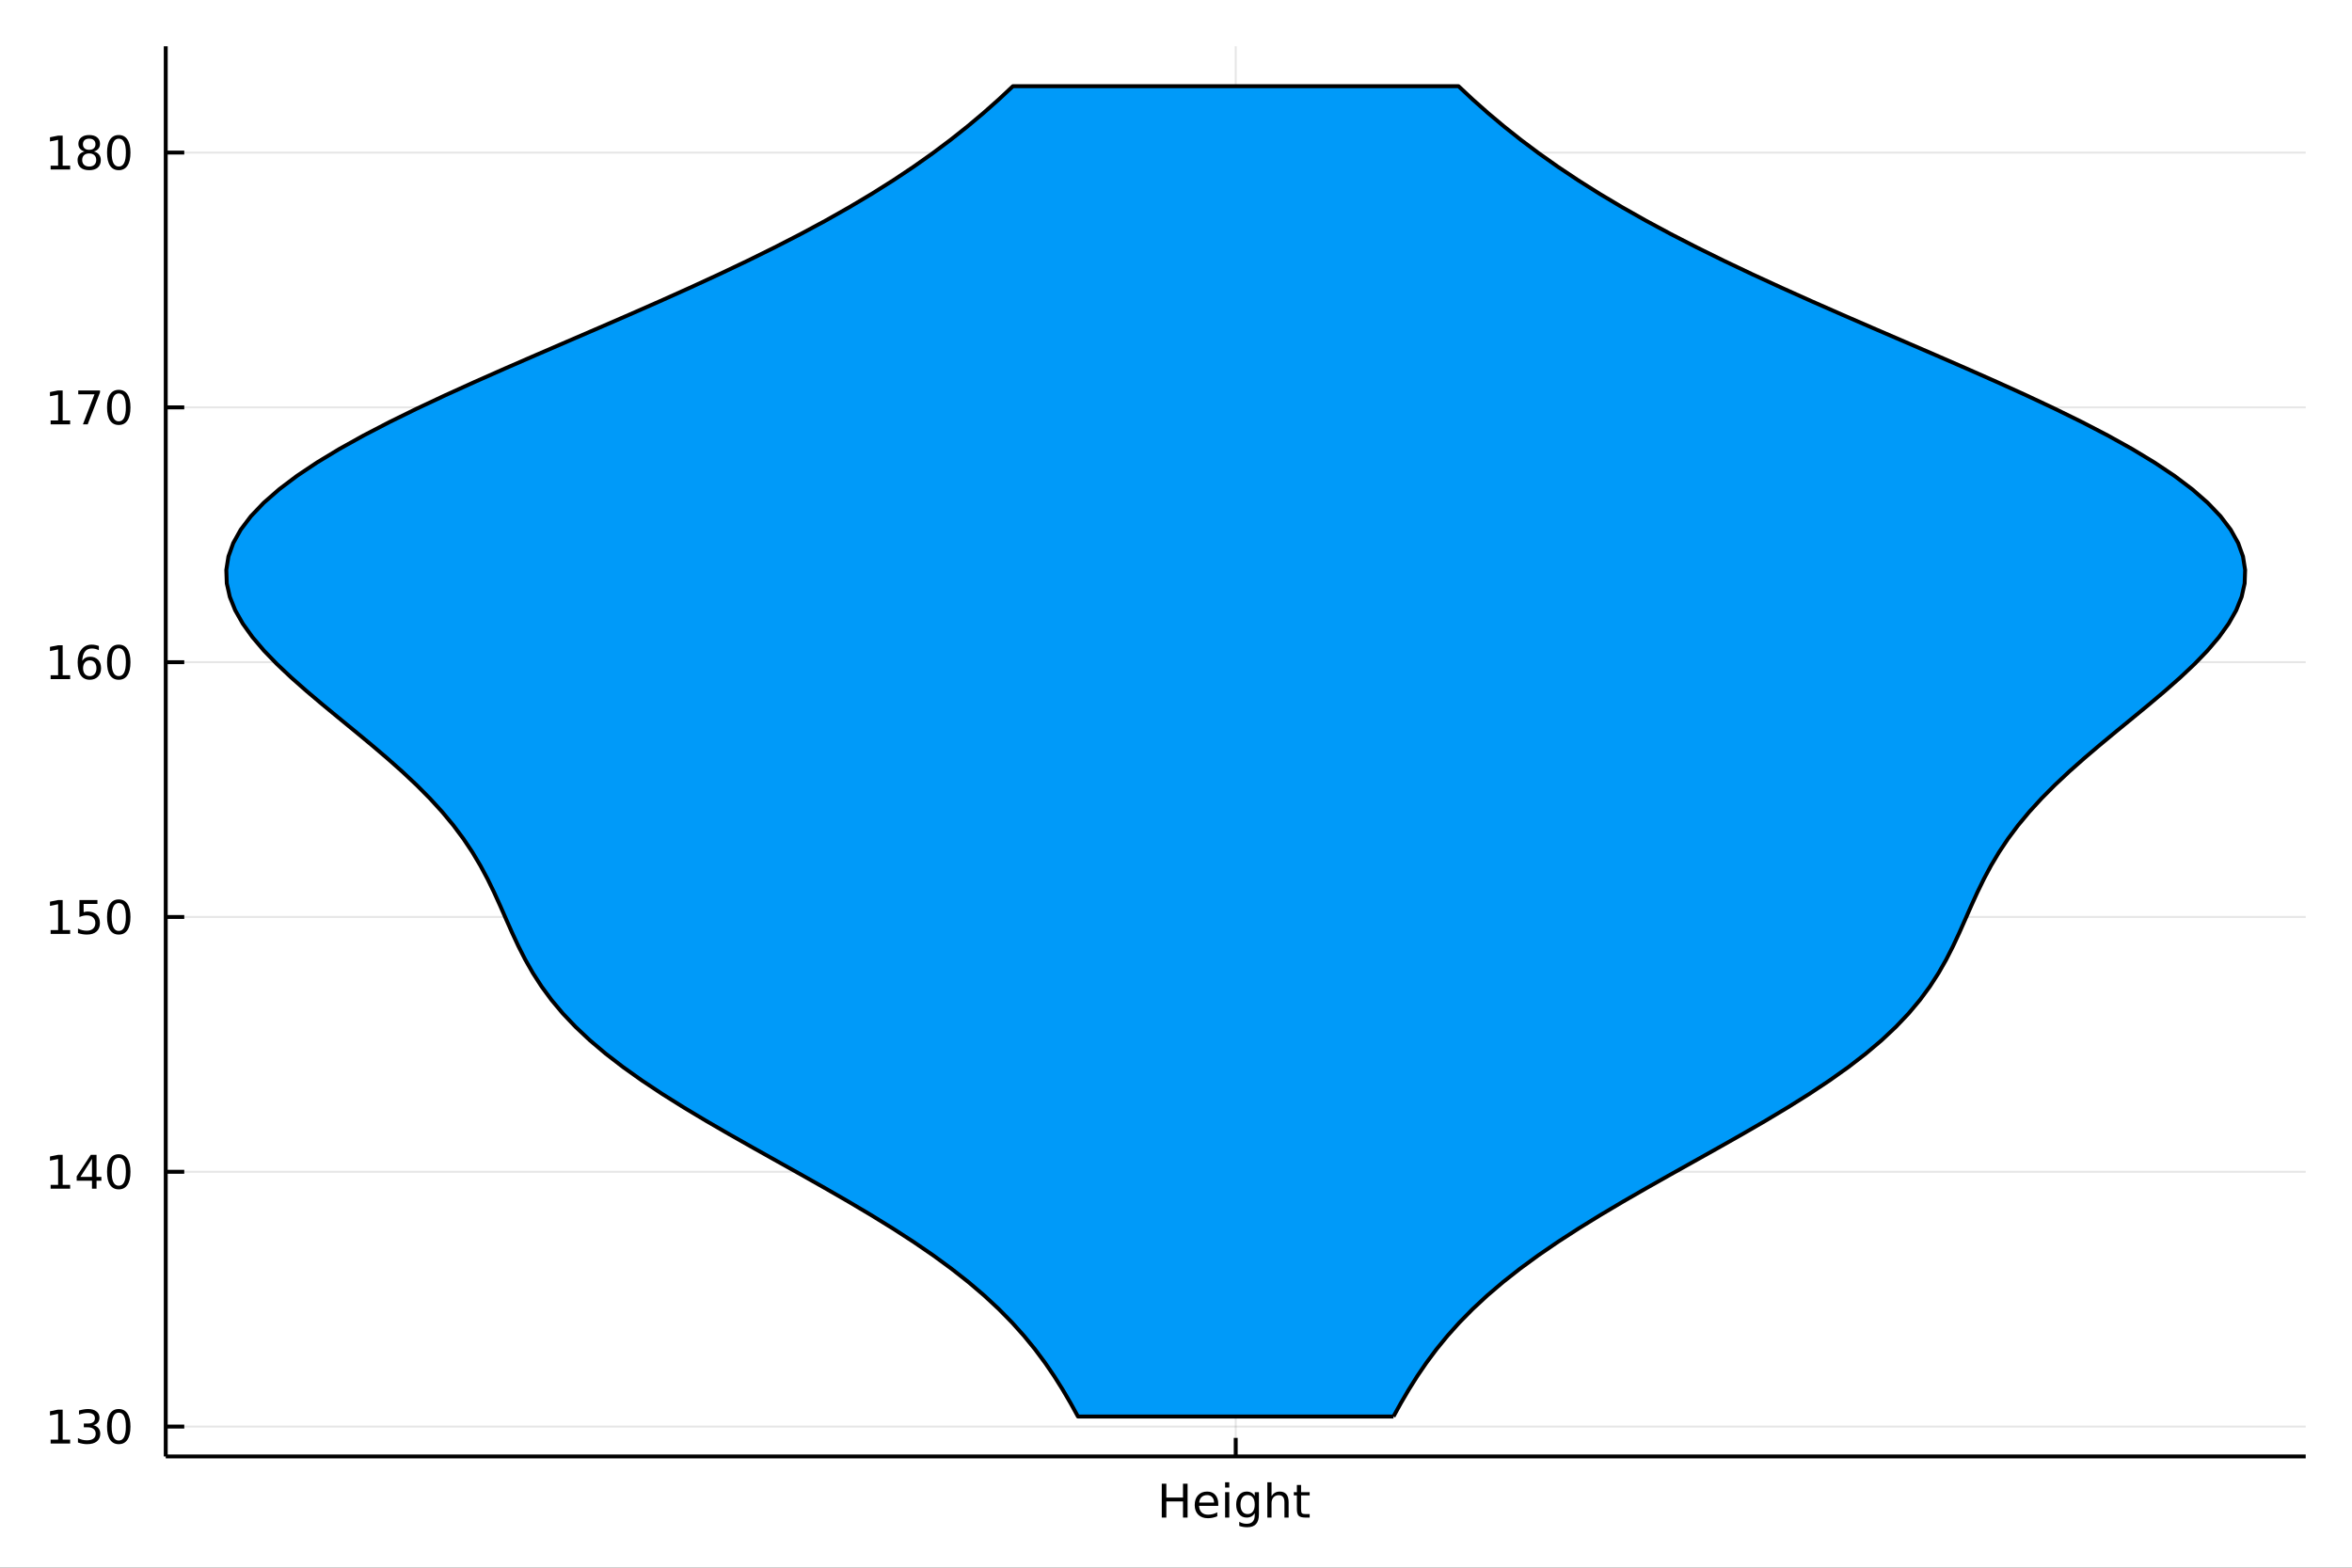
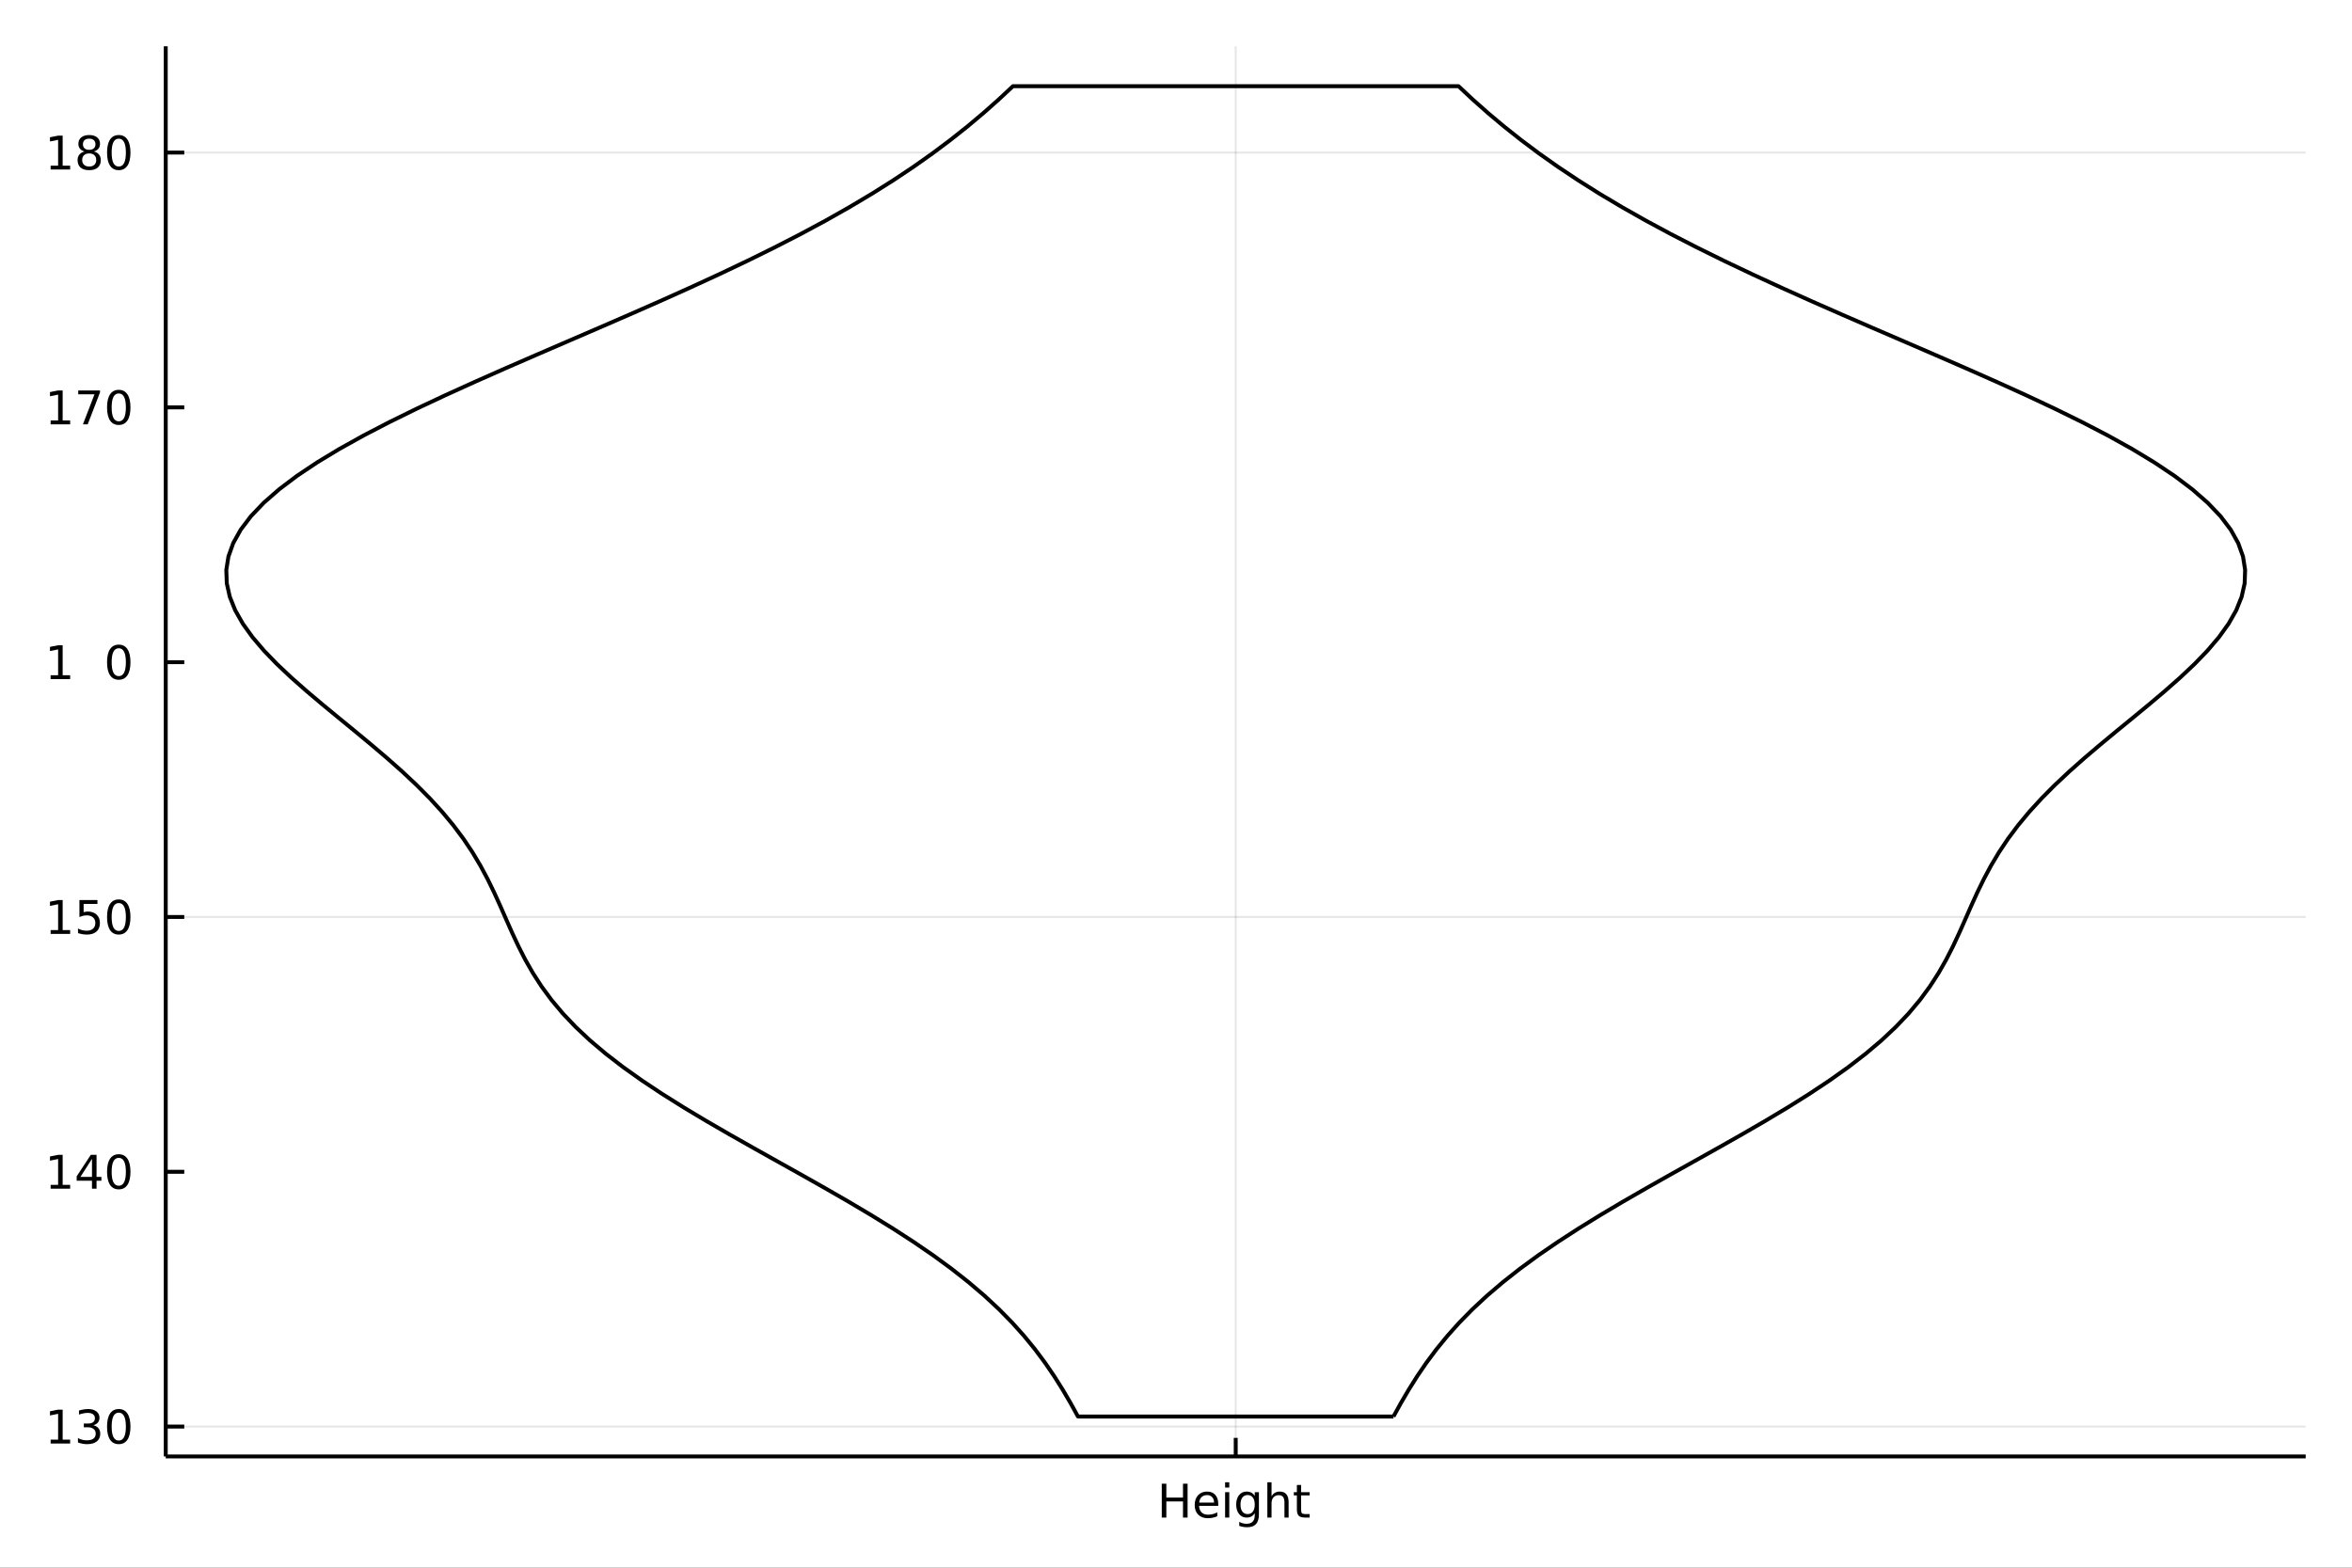
<svg xmlns="http://www.w3.org/2000/svg" width="600" height="400" viewBox="0 0 2400 1600">
  <rect x="0" y="0" width="2400" height="1600" fill="#333333" stroke="none" />
  <defs>
    <clipPath id="clip060">
      <rect x="0" y="0" width="2400" height="1600" />
    </clipPath>
  </defs>
  <path clip-path="url(#clip060)" d=" M0 1600 L2400 1600 L2400 0 L0 0  Z   " fill="#ffffff" fill-rule="evenodd" fill-opacity="1" />
  <defs>
    <clipPath id="clip061">
      <rect x="480" y="0" width="1681" height="1600" />
    </clipPath>
  </defs>
  <path clip-path="url(#clip060)" d=" M169.121 1486.45 L2352.76 1486.45 L2352.76 47.244 L169.121 47.244  Z   " fill="#ffffff" fill-rule="evenodd" fill-opacity="1" />
  <defs>
    <clipPath id="clip062">
      <rect x="169" y="47" width="2185" height="1440" />
    </clipPath>
  </defs>
  <polyline clip-path="url(#clip062)" style="stroke:#000000; stroke-linecap:butt; stroke-linejoin:round; stroke-width:2; stroke-opacity:0.1; fill:none" points="   1260.94,1486.45 1260.94,47.244    " />
  <polyline clip-path="url(#clip060)" style="stroke:#000000; stroke-linecap:butt; stroke-linejoin:round; stroke-width:4; stroke-opacity:1; fill:none" points="   169.121,1486.45 2352.76,1486.45    " />
  <polyline clip-path="url(#clip060)" style="stroke:#000000; stroke-linecap:butt; stroke-linejoin:round; stroke-width:4; stroke-opacity:1; fill:none" points="   1260.94,1486.45 1260.94,1467.55    " />
  <path clip-path="url(#clip060)" d="M1185.48 1514.29 L1190.15 1514.29 L1190.15 1528.45 L1207.14 1528.45 L1207.14 1514.29 L1211.82 1514.29 L1211.82 1548.85 L1207.14 1548.85 L1207.14 1532.39 L1190.15 1532.39 L1190.15 1548.85 L1185.48 1548.85 L1185.48 1514.29 Z" fill="#000000" fill-rule="evenodd" fill-opacity="1" />
  <path clip-path="url(#clip060)" d="M1243.11 1534.82 L1243.11 1536.9 L1223.53 1536.9 Q1223.81 1541.3 1226.17 1543.62 Q1228.55 1545.91 1232.79 1545.91 Q1235.24 1545.91 1237.54 1545.31 Q1239.85 1544.7 1242.12 1543.5 L1242.12 1547.53 Q1239.83 1548.5 1237.42 1549.01 Q1235.01 1549.52 1232.54 1549.52 Q1226.33 1549.52 1222.7 1545.91 Q1219.09 1542.3 1219.09 1536.14 Q1219.09 1529.77 1222.51 1526.05 Q1225.96 1522.3 1231.8 1522.3 Q1237.03 1522.3 1240.06 1525.68 Q1243.11 1529.03 1243.11 1534.82 M1238.86 1533.57 Q1238.81 1530.07 1236.89 1527.99 Q1234.99 1525.91 1231.84 1525.91 Q1228.28 1525.91 1226.12 1527.92 Q1223.99 1529.94 1223.67 1533.59 L1238.86 1533.57 Z" fill="#000000" fill-rule="evenodd" fill-opacity="1" />
  <path clip-path="url(#clip060)" d="M1250.11 1522.92 L1254.36 1522.92 L1254.36 1548.85 L1250.11 1548.85 L1250.11 1522.92 M1250.11 1512.83 L1254.36 1512.83 L1254.36 1518.22 L1250.11 1518.22 L1250.11 1512.83 Z" fill="#000000" fill-rule="evenodd" fill-opacity="1" />
  <path clip-path="url(#clip060)" d="M1280.34 1535.58 Q1280.34 1530.95 1278.42 1528.41 Q1276.52 1525.86 1273.07 1525.86 Q1269.64 1525.86 1267.72 1528.41 Q1265.82 1530.95 1265.82 1535.58 Q1265.82 1540.19 1267.72 1542.74 Q1269.64 1545.28 1273.07 1545.28 Q1276.52 1545.28 1278.42 1542.74 Q1280.34 1540.19 1280.34 1535.58 M1284.6 1545.63 Q1284.6 1552.25 1281.66 1555.47 Q1278.72 1558.71 1272.65 1558.71 Q1270.41 1558.71 1268.42 1558.36 Q1266.42 1558.04 1264.55 1557.34 L1264.55 1553.2 Q1266.42 1554.22 1268.25 1554.7 Q1270.08 1555.19 1271.98 1555.19 Q1276.17 1555.19 1278.25 1552.99 Q1280.34 1550.82 1280.34 1546.39 L1280.34 1544.29 Q1279.02 1546.58 1276.96 1547.71 Q1274.9 1548.85 1272.03 1548.85 Q1267.26 1548.85 1264.34 1545.21 Q1261.42 1541.58 1261.42 1535.58 Q1261.42 1529.57 1264.34 1525.93 Q1267.26 1522.3 1272.03 1522.3 Q1274.9 1522.3 1276.96 1523.43 Q1279.02 1524.57 1280.34 1526.86 L1280.34 1522.92 L1284.6 1522.92 L1284.6 1545.63 Z" fill="#000000" fill-rule="evenodd" fill-opacity="1" />
  <path clip-path="url(#clip060)" d="M1314.92 1533.2 L1314.92 1548.85 L1310.66 1548.85 L1310.66 1533.34 Q1310.66 1529.66 1309.23 1527.83 Q1307.79 1526 1304.92 1526 Q1301.47 1526 1299.48 1528.2 Q1297.49 1530.4 1297.49 1534.2 L1297.49 1548.85 L1293.21 1548.85 L1293.21 1512.83 L1297.49 1512.83 L1297.49 1526.95 Q1299.02 1524.61 1301.08 1523.45 Q1303.16 1522.3 1305.87 1522.3 Q1310.34 1522.3 1312.63 1525.07 Q1314.92 1527.83 1314.92 1533.2 Z" fill="#000000" fill-rule="evenodd" fill-opacity="1" />
  <path clip-path="url(#clip060)" d="M1327.63 1515.56 L1327.63 1522.92 L1336.4 1522.92 L1336.4 1526.23 L1327.63 1526.23 L1327.63 1540.31 Q1327.63 1543.48 1328.48 1544.38 Q1329.36 1545.28 1332.03 1545.28 L1336.4 1545.28 L1336.4 1548.85 L1332.03 1548.85 Q1327.1 1548.85 1325.22 1547.02 Q1323.35 1545.17 1323.35 1540.31 L1323.35 1526.23 L1320.22 1526.23 L1320.22 1522.92 L1323.35 1522.92 L1323.35 1515.56 L1327.63 1515.56 Z" fill="#000000" fill-rule="evenodd" fill-opacity="1" />
  <polyline clip-path="url(#clip062)" style="stroke:#000000; stroke-linecap:butt; stroke-linejoin:round; stroke-width:2; stroke-opacity:0.1; fill:none" points="   169.121,1455.98 2352.76,1455.98    " />
-   <polyline clip-path="url(#clip062)" style="stroke:#000000; stroke-linecap:butt; stroke-linejoin:round; stroke-width:2; stroke-opacity:0.1; fill:none" points="   169.121,1195.93 2352.76,1195.93    " />
  <polyline clip-path="url(#clip062)" style="stroke:#000000; stroke-linecap:butt; stroke-linejoin:round; stroke-width:2; stroke-opacity:0.1; fill:none" points="   169.121,935.879 2352.76,935.879    " />
-   <polyline clip-path="url(#clip062)" style="stroke:#000000; stroke-linecap:butt; stroke-linejoin:round; stroke-width:2; stroke-opacity:0.1; fill:none" points="   169.121,675.828 2352.76,675.828    " />
-   <polyline clip-path="url(#clip062)" style="stroke:#000000; stroke-linecap:butt; stroke-linejoin:round; stroke-width:2; stroke-opacity:0.1; fill:none" points="   169.121,415.776 2352.76,415.776    " />
  <polyline clip-path="url(#clip062)" style="stroke:#000000; stroke-linecap:butt; stroke-linejoin:round; stroke-width:2; stroke-opacity:0.1; fill:none" points="   169.121,155.725 2352.76,155.725    " />
  <polyline clip-path="url(#clip060)" style="stroke:#000000; stroke-linecap:butt; stroke-linejoin:round; stroke-width:4; stroke-opacity:1; fill:none" points="   169.121,1486.45 169.121,47.244    " />
  <polyline clip-path="url(#clip060)" style="stroke:#000000; stroke-linecap:butt; stroke-linejoin:round; stroke-width:4; stroke-opacity:1; fill:none" points="   169.121,1455.98 188.019,1455.98    " />
  <polyline clip-path="url(#clip060)" style="stroke:#000000; stroke-linecap:butt; stroke-linejoin:round; stroke-width:4; stroke-opacity:1; fill:none" points="   169.121,1195.93 188.019,1195.93    " />
  <polyline clip-path="url(#clip060)" style="stroke:#000000; stroke-linecap:butt; stroke-linejoin:round; stroke-width:4; stroke-opacity:1; fill:none" points="   169.121,935.879 188.019,935.879    " />
  <polyline clip-path="url(#clip060)" style="stroke:#000000; stroke-linecap:butt; stroke-linejoin:round; stroke-width:4; stroke-opacity:1; fill:none" points="   169.121,675.828 188.019,675.828    " />
  <polyline clip-path="url(#clip060)" style="stroke:#000000; stroke-linecap:butt; stroke-linejoin:round; stroke-width:4; stroke-opacity:1; fill:none" points="   169.121,415.776 188.019,415.776    " />
  <polyline clip-path="url(#clip060)" style="stroke:#000000; stroke-linecap:butt; stroke-linejoin:round; stroke-width:4; stroke-opacity:1; fill:none" points="   169.121,155.725 188.019,155.725    " />
  <path clip-path="url(#clip060)" d="M51.663 1469.33 L59.302 1469.33 L59.302 1442.96 L50.992 1444.63 L50.992 1440.37 L59.256 1438.7 L63.932 1438.7 L63.932 1469.33 L71.571 1469.33 L71.571 1473.26 L51.663 1473.26 L51.663 1469.33 Z" fill="#000000" fill-rule="evenodd" fill-opacity="1" />
  <path clip-path="url(#clip060)" d="M95.182 1454.63 Q98.538 1455.35 100.413 1457.61 Q102.311 1459.88 102.311 1463.22 Q102.311 1468.33 98.793 1471.13 Q95.274 1473.93 88.793 1473.93 Q86.617 1473.93 84.302 1473.49 Q82.01 1473.08 79.557 1472.22 L79.557 1467.71 Q81.501 1468.84 83.816 1469.42 Q86.131 1470 88.654 1470 Q93.052 1470 95.344 1468.26 Q97.659 1466.53 97.659 1463.22 Q97.659 1460.16 95.506 1458.45 Q93.376 1456.71 89.557 1456.71 L85.529 1456.71 L85.529 1452.87 L89.742 1452.87 Q93.191 1452.87 95.02 1451.5 Q96.848 1450.11 96.848 1447.52 Q96.848 1444.86 94.95 1443.45 Q93.075 1442.01 89.557 1442.01 Q87.635 1442.01 85.436 1442.43 Q83.237 1442.85 80.598 1443.73 L80.598 1439.56 Q83.26 1438.82 85.575 1438.45 Q87.913 1438.08 89.973 1438.08 Q95.297 1438.08 98.399 1440.51 Q101.501 1442.92 101.501 1447.04 Q101.501 1449.91 99.858 1451.9 Q98.214 1453.86 95.182 1454.63 Z" fill="#000000" fill-rule="evenodd" fill-opacity="1" />
  <path clip-path="url(#clip060)" d="M121.177 1441.78 Q117.566 1441.78 115.737 1445.35 Q113.932 1448.89 113.932 1456.02 Q113.932 1463.12 115.737 1466.69 Q117.566 1470.23 121.177 1470.23 Q124.811 1470.23 126.617 1466.69 Q128.445 1463.12 128.445 1456.02 Q128.445 1448.89 126.617 1445.35 Q124.811 1441.78 121.177 1441.78 M121.177 1438.08 Q126.987 1438.08 130.043 1442.68 Q133.121 1447.27 133.121 1456.02 Q133.121 1464.74 130.043 1469.35 Q126.987 1473.93 121.177 1473.93 Q115.367 1473.93 112.288 1469.35 Q109.233 1464.74 109.233 1456.02 Q109.233 1447.27 112.288 1442.68 Q115.367 1438.08 121.177 1438.08 Z" fill="#000000" fill-rule="evenodd" fill-opacity="1" />
  <path clip-path="url(#clip060)" d="M51.663 1209.28 L59.302 1209.28 L59.302 1182.91 L50.992 1184.58 L50.992 1180.32 L59.256 1178.65 L63.932 1178.65 L63.932 1209.28 L71.571 1209.28 L71.571 1213.21 L51.663 1213.21 L51.663 1209.28 Z" fill="#000000" fill-rule="evenodd" fill-opacity="1" />
  <path clip-path="url(#clip060)" d="M93.862 1182.73 L82.057 1201.17 L93.862 1201.17 L93.862 1182.73 M92.635 1178.65 L98.515 1178.65 L98.515 1201.17 L103.446 1201.17 L103.446 1205.06 L98.515 1205.06 L98.515 1213.21 L93.862 1213.21 L93.862 1205.06 L78.26 1205.06 L78.26 1200.55 L92.635 1178.65 Z" fill="#000000" fill-rule="evenodd" fill-opacity="1" />
  <path clip-path="url(#clip060)" d="M121.177 1181.73 Q117.566 1181.73 115.737 1185.29 Q113.932 1188.84 113.932 1195.97 Q113.932 1203.07 115.737 1206.64 Q117.566 1210.18 121.177 1210.18 Q124.811 1210.18 126.617 1206.64 Q128.445 1203.07 128.445 1195.97 Q128.445 1188.84 126.617 1185.29 Q124.811 1181.73 121.177 1181.73 M121.177 1178.03 Q126.987 1178.03 130.043 1182.63 Q133.121 1187.22 133.121 1195.97 Q133.121 1204.69 130.043 1209.3 Q126.987 1213.88 121.177 1213.88 Q115.367 1213.88 112.288 1209.3 Q109.233 1204.69 109.233 1195.97 Q109.233 1187.22 112.288 1182.63 Q115.367 1178.03 121.177 1178.03 Z" fill="#000000" fill-rule="evenodd" fill-opacity="1" />
  <path clip-path="url(#clip060)" d="M51.663 949.224 L59.302 949.224 L59.302 922.859 L50.992 924.525 L50.992 920.266 L59.256 918.599 L63.932 918.599 L63.932 949.224 L71.571 949.224 L71.571 953.159 L51.663 953.159 L51.663 949.224 Z" fill="#000000" fill-rule="evenodd" fill-opacity="1" />
  <path clip-path="url(#clip060)" d="M81.061 918.599 L99.418 918.599 L99.418 922.535 L85.344 922.535 L85.344 931.007 Q86.362 930.66 87.381 930.498 Q88.399 930.312 89.418 930.312 Q95.205 930.312 98.585 933.484 Q101.964 936.655 101.964 942.072 Q101.964 947.65 98.492 950.752 Q95.02 953.831 88.7 953.831 Q86.524 953.831 84.256 953.46 Q82.01 953.09 79.603 952.349 L79.603 947.65 Q81.686 948.785 83.909 949.34 Q86.131 949.896 88.608 949.896 Q92.612 949.896 94.95 947.789 Q97.288 945.683 97.288 942.072 Q97.288 938.461 94.95 936.354 Q92.612 934.248 88.608 934.248 Q86.733 934.248 84.858 934.664 Q83.006 935.081 81.061 935.961 L81.061 918.599 Z" fill="#000000" fill-rule="evenodd" fill-opacity="1" />
  <path clip-path="url(#clip060)" d="M121.177 921.678 Q117.566 921.678 115.737 925.243 Q113.932 928.785 113.932 935.914 Q113.932 943.021 115.737 946.585 Q117.566 950.127 121.177 950.127 Q124.811 950.127 126.617 946.585 Q128.445 943.021 128.445 935.914 Q128.445 928.785 126.617 925.243 Q124.811 921.678 121.177 921.678 M121.177 917.975 Q126.987 917.975 130.043 922.581 Q133.121 927.164 133.121 935.914 Q133.121 944.641 130.043 949.247 Q126.987 953.831 121.177 953.831 Q115.367 953.831 112.288 949.247 Q109.233 944.641 109.233 935.914 Q109.233 927.164 112.288 922.581 Q115.367 917.975 121.177 917.975 Z" fill="#000000" fill-rule="evenodd" fill-opacity="1" />
  <path clip-path="url(#clip060)" d="M51.663 689.173 L59.302 689.173 L59.302 662.807 L50.992 664.474 L50.992 660.215 L59.256 658.548 L63.932 658.548 L63.932 689.173 L71.571 689.173 L71.571 693.108 L51.663 693.108 L51.663 689.173 Z" fill="#000000" fill-rule="evenodd" fill-opacity="1" />
-   <path clip-path="url(#clip060)" d="M91.594 673.965 Q88.446 673.965 86.594 676.117 Q84.765 678.27 84.765 682.02 Q84.765 685.747 86.594 687.923 Q88.446 690.076 91.594 690.076 Q94.742 690.076 96.571 687.923 Q98.422 685.747 98.422 682.02 Q98.422 678.27 96.571 676.117 Q94.742 673.965 91.594 673.965 M100.876 659.312 L100.876 663.571 Q99.117 662.738 97.311 662.298 Q95.529 661.858 93.77 661.858 Q89.14 661.858 86.686 664.983 Q84.256 668.108 83.909 674.427 Q85.274 672.414 87.335 671.349 Q89.395 670.261 91.871 670.261 Q97.08 670.261 100.089 673.432 Q103.121 676.58 103.121 682.02 Q103.121 687.344 99.973 690.562 Q96.825 693.779 91.594 693.779 Q85.598 693.779 82.427 689.196 Q79.256 684.589 79.256 675.863 Q79.256 667.668 83.145 662.807 Q87.034 657.923 93.585 657.923 Q95.344 657.923 97.126 658.27 Q98.932 658.617 100.876 659.312 Z" fill="#000000" fill-rule="evenodd" fill-opacity="1" />
  <path clip-path="url(#clip060)" d="M121.177 661.627 Q117.566 661.627 115.737 665.191 Q113.932 668.733 113.932 675.863 Q113.932 682.969 115.737 686.534 Q117.566 690.076 121.177 690.076 Q124.811 690.076 126.617 686.534 Q128.445 682.969 128.445 675.863 Q128.445 668.733 126.617 665.191 Q124.811 661.627 121.177 661.627 M121.177 657.923 Q126.987 657.923 130.043 662.529 Q133.121 667.113 133.121 675.863 Q133.121 684.589 130.043 689.196 Q126.987 693.779 121.177 693.779 Q115.367 693.779 112.288 689.196 Q109.233 684.589 109.233 675.863 Q109.233 667.113 112.288 662.529 Q115.367 657.923 121.177 657.923 Z" fill="#000000" fill-rule="evenodd" fill-opacity="1" />
  <path clip-path="url(#clip060)" d="M51.663 429.121 L59.302 429.121 L59.302 402.756 L50.992 404.422 L50.992 400.163 L59.256 398.496 L63.932 398.496 L63.932 429.121 L71.571 429.121 L71.571 433.056 L51.663 433.056 L51.663 429.121 Z" fill="#000000" fill-rule="evenodd" fill-opacity="1" />
  <path clip-path="url(#clip060)" d="M79.835 398.496 L102.057 398.496 L102.057 400.487 L89.51 433.056 L84.626 433.056 L96.432 402.432 L79.835 402.432 L79.835 398.496 Z" fill="#000000" fill-rule="evenodd" fill-opacity="1" />
  <path clip-path="url(#clip060)" d="M121.177 401.575 Q117.566 401.575 115.737 405.14 Q113.932 408.682 113.932 415.811 Q113.932 422.918 115.737 426.482 Q117.566 430.024 121.177 430.024 Q124.811 430.024 126.617 426.482 Q128.445 422.918 128.445 415.811 Q128.445 408.682 126.617 405.14 Q124.811 401.575 121.177 401.575 M121.177 397.871 Q126.987 397.871 130.043 402.478 Q133.121 407.061 133.121 415.811 Q133.121 424.538 130.043 429.144 Q126.987 433.728 121.177 433.728 Q115.367 433.728 112.288 429.144 Q109.233 424.538 109.233 415.811 Q109.233 407.061 112.288 402.478 Q115.367 397.871 121.177 397.871 Z" fill="#000000" fill-rule="evenodd" fill-opacity="1" />
  <path clip-path="url(#clip060)" d="M51.663 169.07 L59.302 169.07 L59.302 142.704 L50.992 144.371 L50.992 140.111 L59.256 138.445 L63.932 138.445 L63.932 169.07 L71.571 169.07 L71.571 173.005 L51.663 173.005 L51.663 169.07 Z" fill="#000000" fill-rule="evenodd" fill-opacity="1" />
  <path clip-path="url(#clip060)" d="M91.015 156.593 Q87.682 156.593 85.76 158.375 Q83.862 160.158 83.862 163.283 Q83.862 166.408 85.76 168.19 Q87.682 169.972 91.015 169.972 Q94.348 169.972 96.27 168.19 Q98.191 166.384 98.191 163.283 Q98.191 160.158 96.27 158.375 Q94.371 156.593 91.015 156.593 M86.339 154.602 Q83.33 153.861 81.64 151.801 Q79.974 149.741 79.974 146.778 Q79.974 142.635 82.913 140.227 Q85.876 137.82 91.015 137.82 Q96.177 137.82 99.117 140.227 Q102.057 142.635 102.057 146.778 Q102.057 149.741 100.367 151.801 Q98.7 153.861 95.714 154.602 Q99.094 155.389 100.969 157.681 Q102.867 159.972 102.867 163.283 Q102.867 168.306 99.788 170.991 Q96.733 173.676 91.015 173.676 Q85.297 173.676 82.219 170.991 Q79.163 168.306 79.163 163.283 Q79.163 159.972 81.061 157.681 Q82.96 155.389 86.339 154.602 M84.626 147.218 Q84.626 149.903 86.293 151.408 Q87.983 152.912 91.015 152.912 Q94.024 152.912 95.714 151.408 Q97.427 149.903 97.427 147.218 Q97.427 144.533 95.714 143.028 Q94.024 141.524 91.015 141.524 Q87.983 141.524 86.293 143.028 Q84.626 144.533 84.626 147.218 Z" fill="#000000" fill-rule="evenodd" fill-opacity="1" />
  <path clip-path="url(#clip060)" d="M121.177 141.524 Q117.566 141.524 115.737 145.088 Q113.932 148.63 113.932 155.76 Q113.932 162.866 115.737 166.431 Q117.566 169.972 121.177 169.972 Q124.811 169.972 126.617 166.431 Q128.445 162.866 128.445 155.76 Q128.445 148.63 126.617 145.088 Q124.811 141.524 121.177 141.524 M121.177 137.82 Q126.987 137.82 130.043 142.426 Q133.121 147.01 133.121 155.76 Q133.121 164.486 130.043 169.093 Q126.987 173.676 121.177 173.676 Q115.367 173.676 112.288 169.093 Q109.233 164.486 109.233 155.76 Q109.233 147.01 112.288 142.426 Q115.367 137.82 121.177 137.82 Z" fill="#000000" fill-rule="evenodd" fill-opacity="1" />
-   <path clip-path="url(#clip062)" d=" M1421.9 1445.72 L1429.47 1432 L1437.51 1418.29 L1446.14 1404.57 L1455.51 1390.86 L1465.73 1377.14 L1476.94 1363.43 L1489.24 1349.71 L1502.74 1336 L1517.51 1322.28    L1533.6 1308.57 L1551.02 1294.86 L1569.76 1281.14 L1589.77 1267.43 L1610.96 1253.71 L1633.19 1240 L1656.31 1226.28 L1680.12 1212.57 L1704.4 1198.85 L1728.92 1185.14    L1753.41 1171.42 L1777.62 1157.71 L1801.29 1144 L1824.18 1130.28 L1846.05 1116.57 L1866.71 1102.85 L1886 1089.14 L1903.79 1075.42 L1920 1061.71 L1934.61 1047.99    L1947.63 1034.28 L1959.14 1020.56 L1969.24 1006.85 L1978.1 993.136 L1985.91 979.421 L1992.89 965.707 L1999.3 951.992 L2005.39 938.278 L2011.43 924.563 L2017.67 910.849    L2024.35 897.134 L2031.69 883.42 L2039.88 869.705 L2049.05 855.99 L2059.31 842.276 L2070.71 828.561 L2083.25 814.847 L2096.88 801.132 L2111.5 787.418 L2126.97 773.703    L2143.1 759.989 L2159.65 746.274 L2176.39 732.56 L2193.02 718.845 L2209.25 705.131 L2224.79 691.416 L2239.33 677.701 L2252.57 663.987 L2264.25 650.272 L2274.09 636.558    L2281.87 622.843 L2287.38 609.129 L2290.46 595.414 L2290.95 581.7 L2288.78 567.985 L2283.87 554.271 L2276.21 540.556 L2265.82 526.842 L2252.73 513.127 L2237.04 499.412    L2218.87 485.698 L2198.35 471.983 L2175.68 458.269 L2151.03 444.554 L2124.63 430.84 L2096.71 417.125 L2067.52 403.411 L2037.3 389.696 L2006.31 375.982 L1974.81 362.267    L1943.05 348.553 L1911.26 334.838 L1879.68 321.123 L1848.52 307.409 L1817.97 293.694 L1788.2 279.98 L1759.35 266.265 L1731.53 252.551 L1704.85 238.836 L1679.37 225.122    L1655.12 211.407 L1632.11 197.693 L1610.34 183.978 L1589.77 170.264 L1570.36 156.549 L1552.05 142.834 L1534.77 129.12 L1518.43 115.405 L1502.95 101.691 L1488.27 87.976    L1033.61 87.976 L1018.92 101.691 L1003.45 115.405 L987.111 129.12 L969.825 142.834 L951.513 156.549 L932.105 170.264 L911.539 183.978 L889.767 197.693 L866.76 211.407    L842.508 225.122 L817.023 238.836 L790.343 252.551 L762.532 266.265 L733.68 279.98 L703.906 293.694 L673.355 307.409 L642.193 321.123 L610.614 334.838 L578.829 348.553    L547.066 362.267 L515.566 375.982 L484.578 389.696 L454.359 403.411 L425.165 417.125 L397.246 430.84 L370.847 444.554 L346.201 458.269 L323.524 471.983 L303.012 485.698    L284.838 499.412 L269.149 513.127 L256.062 526.842 L245.663 540.556 L238.003 554.271 L233.096 567.985 L230.922 581.7 L231.42 595.414 L234.492 609.129 L240.004 622.843    L247.783 636.558 L257.628 650.272 L269.303 663.987 L282.55 677.701 L297.089 691.416 L312.626 705.131 L328.861 718.845 L345.492 732.56 L362.225 746.274 L378.781 759.989    L394.906 773.703 L410.374 787.418 L424.996 801.132 L438.627 814.847 L451.167 828.561 L462.567 842.276 L472.828 855.99 L482.001 869.705 L490.185 883.42 L497.527 897.134    L504.209 910.849 L510.449 924.563 L516.486 938.278 L522.577 951.992 L528.986 965.707 L535.972 979.421 L543.781 993.136 L552.64 1006.85 L562.742 1020.56 L574.246 1034.28    L587.267 1047.99 L601.875 1061.71 L618.088 1075.42 L635.877 1089.14 L655.165 1102.85 L675.827 1116.57 L697.699 1130.28 L720.584 1144 L744.254 1157.71 L768.465 1171.42    L792.958 1185.14 L817.473 1198.85 L841.757 1212.57 L865.569 1226.28 L888.688 1240 L910.921 1253.71 L932.106 1267.43 L952.115 1281.14 L970.858 1294.86 L988.281 1308.57    L1004.37 1322.28 L1019.14 1336 L1032.64 1349.71 L1044.94 1363.43 L1056.15 1377.14 L1066.37 1390.86 L1075.74 1404.57 L1084.37 1418.29 L1092.41 1432 L1099.97 1445.72    L1421.9 1445.72  Z   " fill="#009af9" fill-rule="evenodd" fill-opacity="1" />
  <polyline clip-path="url(#clip062)" style="stroke:#000000; stroke-linecap:butt; stroke-linejoin:round; stroke-width:4; stroke-opacity:1; fill:none" points="   1421.9,1445.72 1429.47,1432 1437.51,1418.29 1446.14,1404.57 1455.51,1390.86 1465.73,1377.14 1476.94,1363.43 1489.24,1349.71 1502.74,1336 1517.51,1322.28    1533.6,1308.57 1551.02,1294.86 1569.76,1281.14 1589.77,1267.43 1610.96,1253.71 1633.19,1240 1656.31,1226.28 1680.12,1212.57 1704.4,1198.85 1728.92,1185.14    1753.41,1171.42 1777.62,1157.71 1801.29,1144 1824.18,1130.28 1846.05,1116.57 1866.71,1102.85 1886,1089.14 1903.79,1075.42 1920,1061.71 1934.61,1047.99    1947.63,1034.28 1959.14,1020.56 1969.24,1006.85 1978.1,993.136 1985.91,979.421 1992.89,965.707 1999.3,951.992 2005.39,938.278 2011.43,924.563 2017.67,910.849    2024.35,897.134 2031.69,883.42 2039.88,869.705 2049.05,855.99 2059.31,842.276 2070.71,828.561 2083.25,814.847 2096.88,801.132 2111.5,787.418 2126.97,773.703    2143.1,759.989 2159.65,746.274 2176.39,732.56 2193.02,718.845 2209.25,705.131 2224.79,691.416 2239.33,677.701 2252.57,663.987 2264.25,650.272 2274.09,636.558    2281.87,622.843 2287.38,609.129 2290.46,595.414 2290.95,581.7 2288.78,567.985 2283.87,554.271 2276.21,540.556 2265.82,526.842 2252.73,513.127 2237.04,499.412    2218.87,485.698 2198.35,471.983 2175.68,458.269 2151.03,444.554 2124.63,430.84 2096.71,417.125 2067.52,403.411 2037.3,389.696 2006.31,375.982 1974.81,362.267    1943.05,348.553 1911.26,334.838 1879.68,321.123 1848.52,307.409 1817.97,293.694 1788.2,279.98 1759.35,266.265 1731.53,252.551 1704.85,238.836 1679.37,225.122    1655.12,211.407 1632.11,197.693 1610.34,183.978 1589.77,170.264 1570.36,156.549 1552.05,142.834 1534.77,129.12 1518.43,115.405 1502.95,101.691 1488.27,87.976    1033.61,87.976 1018.92,101.691 1003.45,115.405 987.111,129.12 969.825,142.834 951.513,156.549 932.105,170.264 911.539,183.978 889.767,197.693 866.76,211.407    842.508,225.122 817.023,238.836 790.343,252.551 762.532,266.265 733.68,279.98 703.906,293.694 673.355,307.409 642.193,321.123 610.614,334.838 578.829,348.553    547.066,362.267 515.566,375.982 484.578,389.696 454.359,403.411 425.165,417.125 397.246,430.84 370.847,444.554 346.201,458.269 323.524,471.983 303.012,485.698    284.838,499.412 269.149,513.127 256.062,526.842 245.663,540.556 238.003,554.271 233.096,567.985 230.922,581.7 231.42,595.414 234.492,609.129 240.004,622.843    247.783,636.558 257.628,650.272 269.303,663.987 282.55,677.701 297.089,691.416 312.626,705.131 328.861,718.845 345.492,732.56 362.225,746.274 378.781,759.989    394.906,773.703 410.374,787.418 424.996,801.132 438.627,814.847 451.167,828.561 462.567,842.276 472.828,855.99 482.001,869.705 490.185,883.42 497.527,897.134    504.209,910.849 510.449,924.563 516.486,938.278 522.577,951.992 528.986,965.707 535.972,979.421 543.781,993.136 552.64,1006.85 562.742,1020.56 574.246,1034.28    587.267,1047.99 601.875,1061.71 618.088,1075.42 635.877,1089.14 655.165,1102.85 675.827,1116.57 697.699,1130.28 720.584,1144 744.254,1157.71 768.465,1171.42    792.958,1185.14 817.473,1198.85 841.757,1212.57 865.569,1226.28 888.688,1240 910.921,1253.71 932.106,1267.43 952.115,1281.14 970.858,1294.86 988.281,1308.57    1004.37,1322.28 1019.14,1336 1032.64,1349.71 1044.94,1363.43 1056.15,1377.14 1066.37,1390.86 1075.74,1404.57 1084.37,1418.29 1092.41,1432 1099.97,1445.72    1421.9,1445.72    " />
</svg>